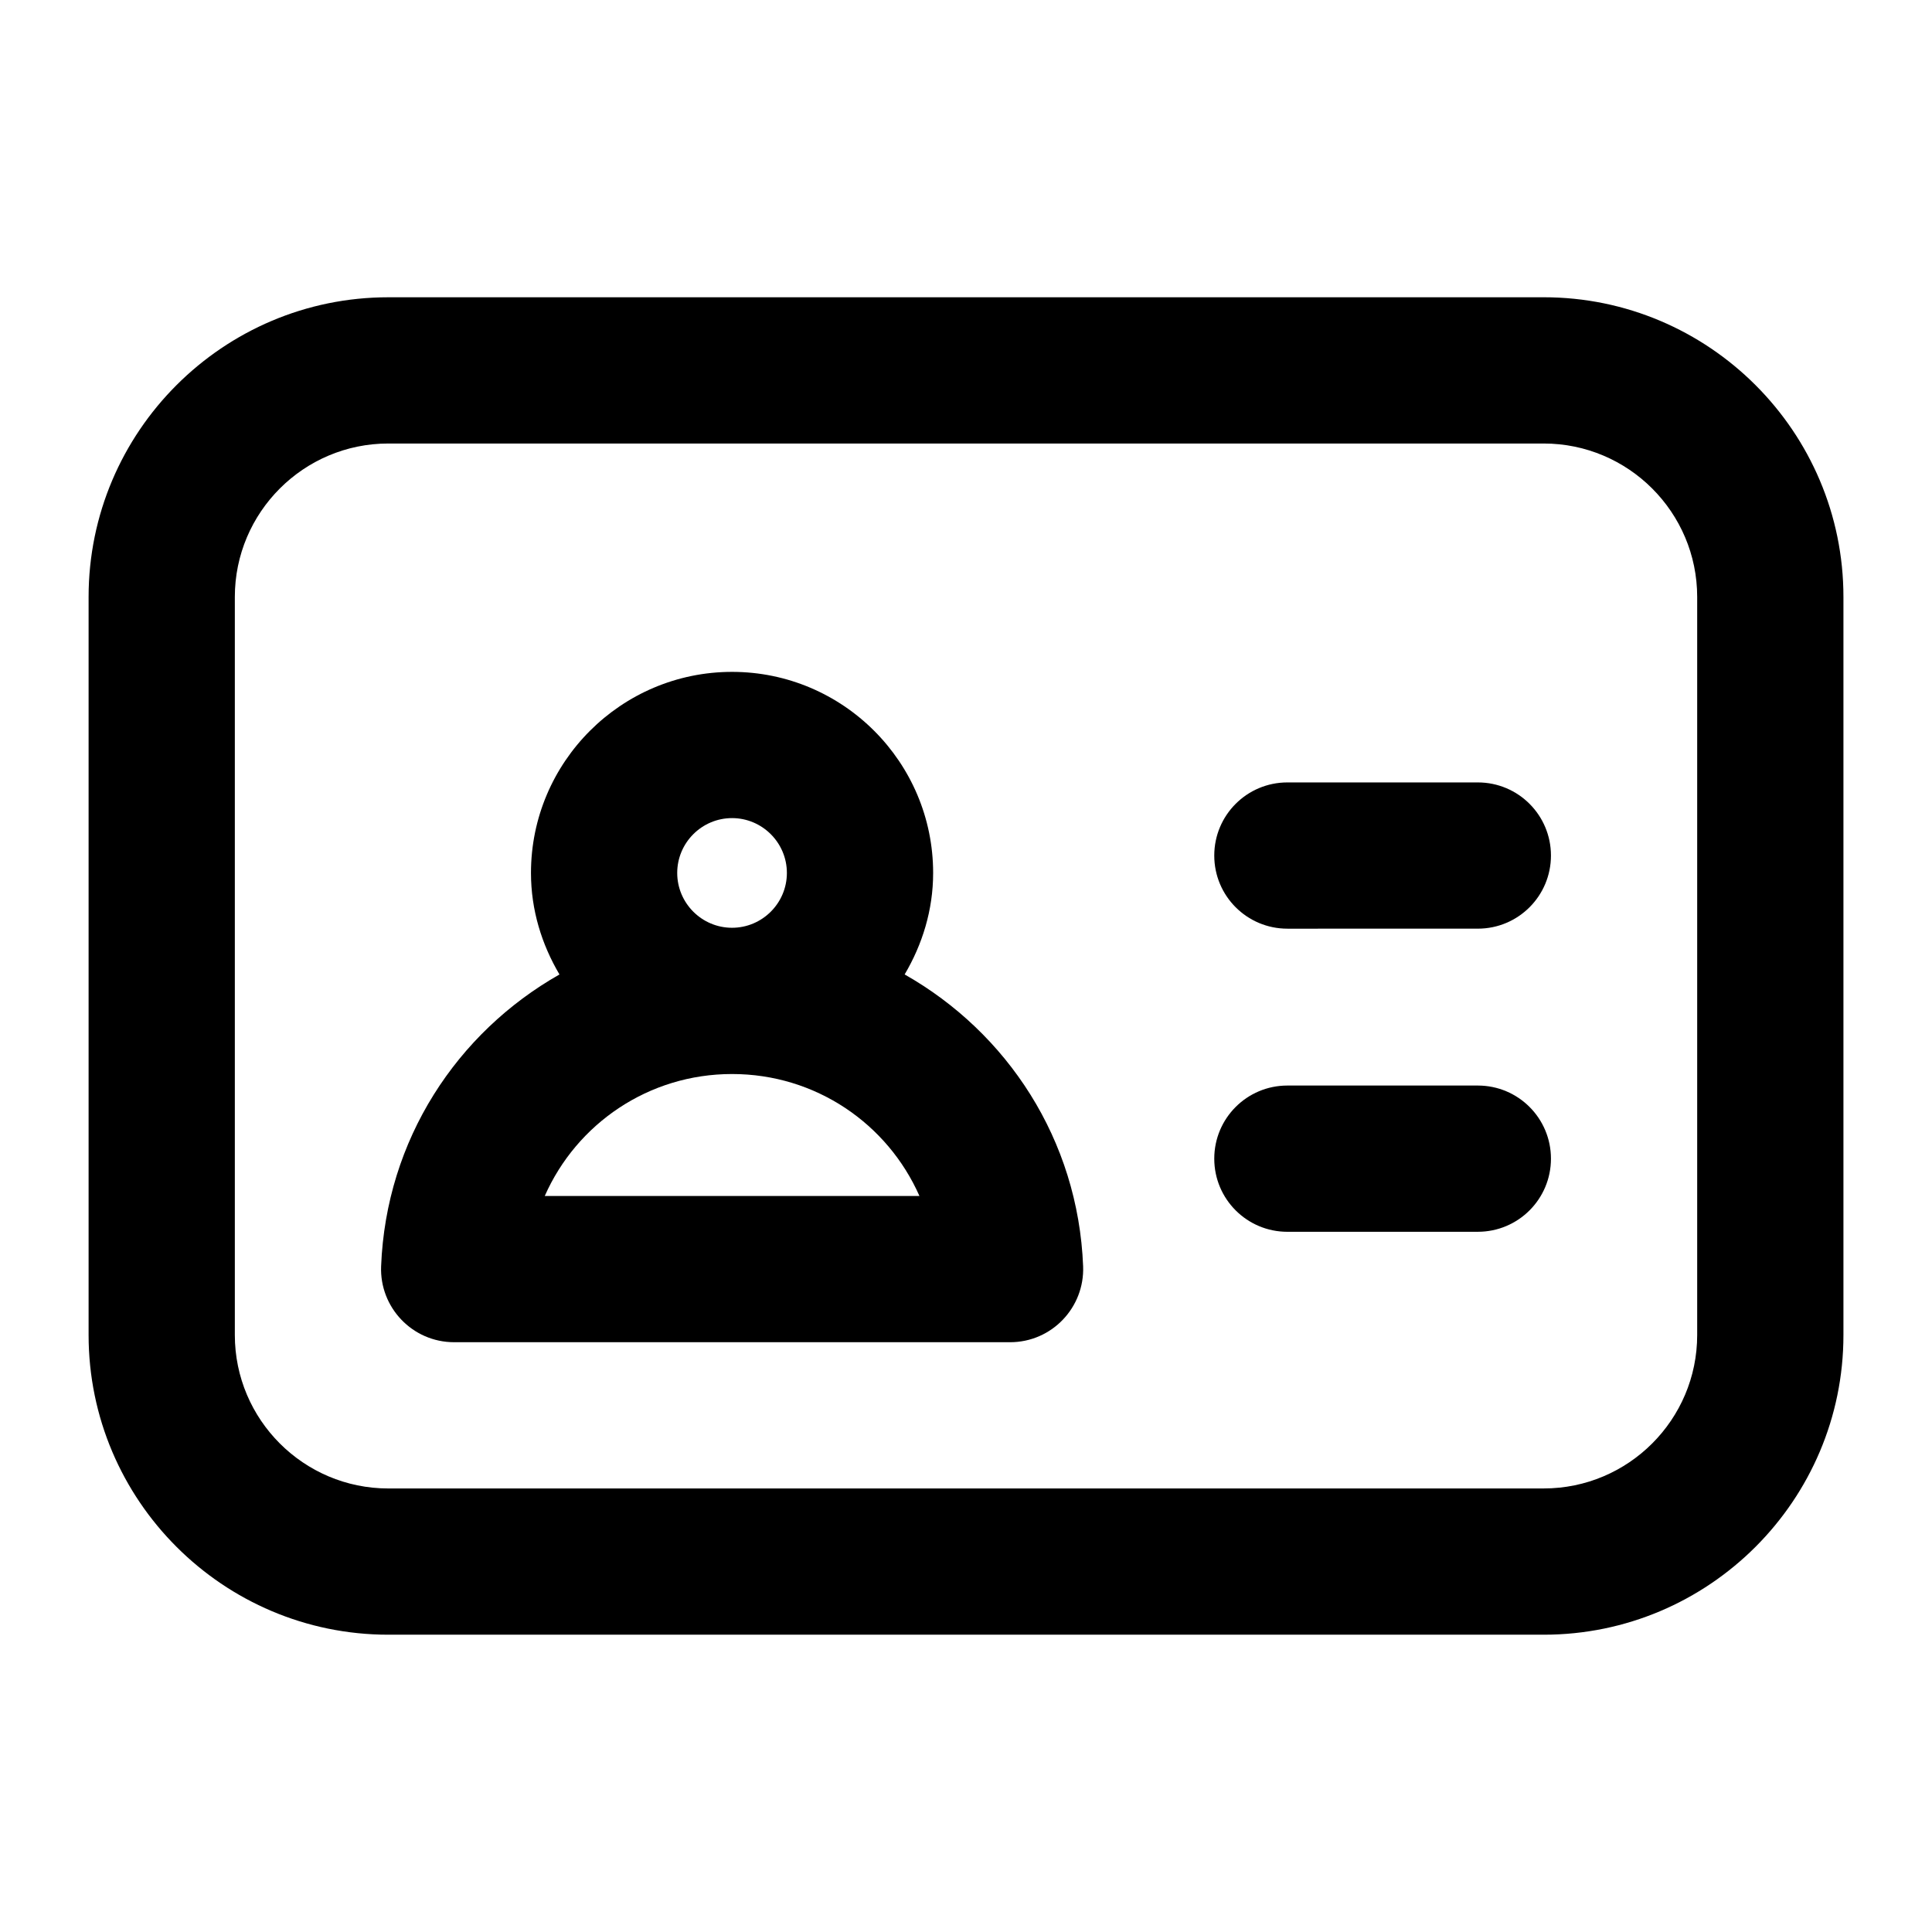
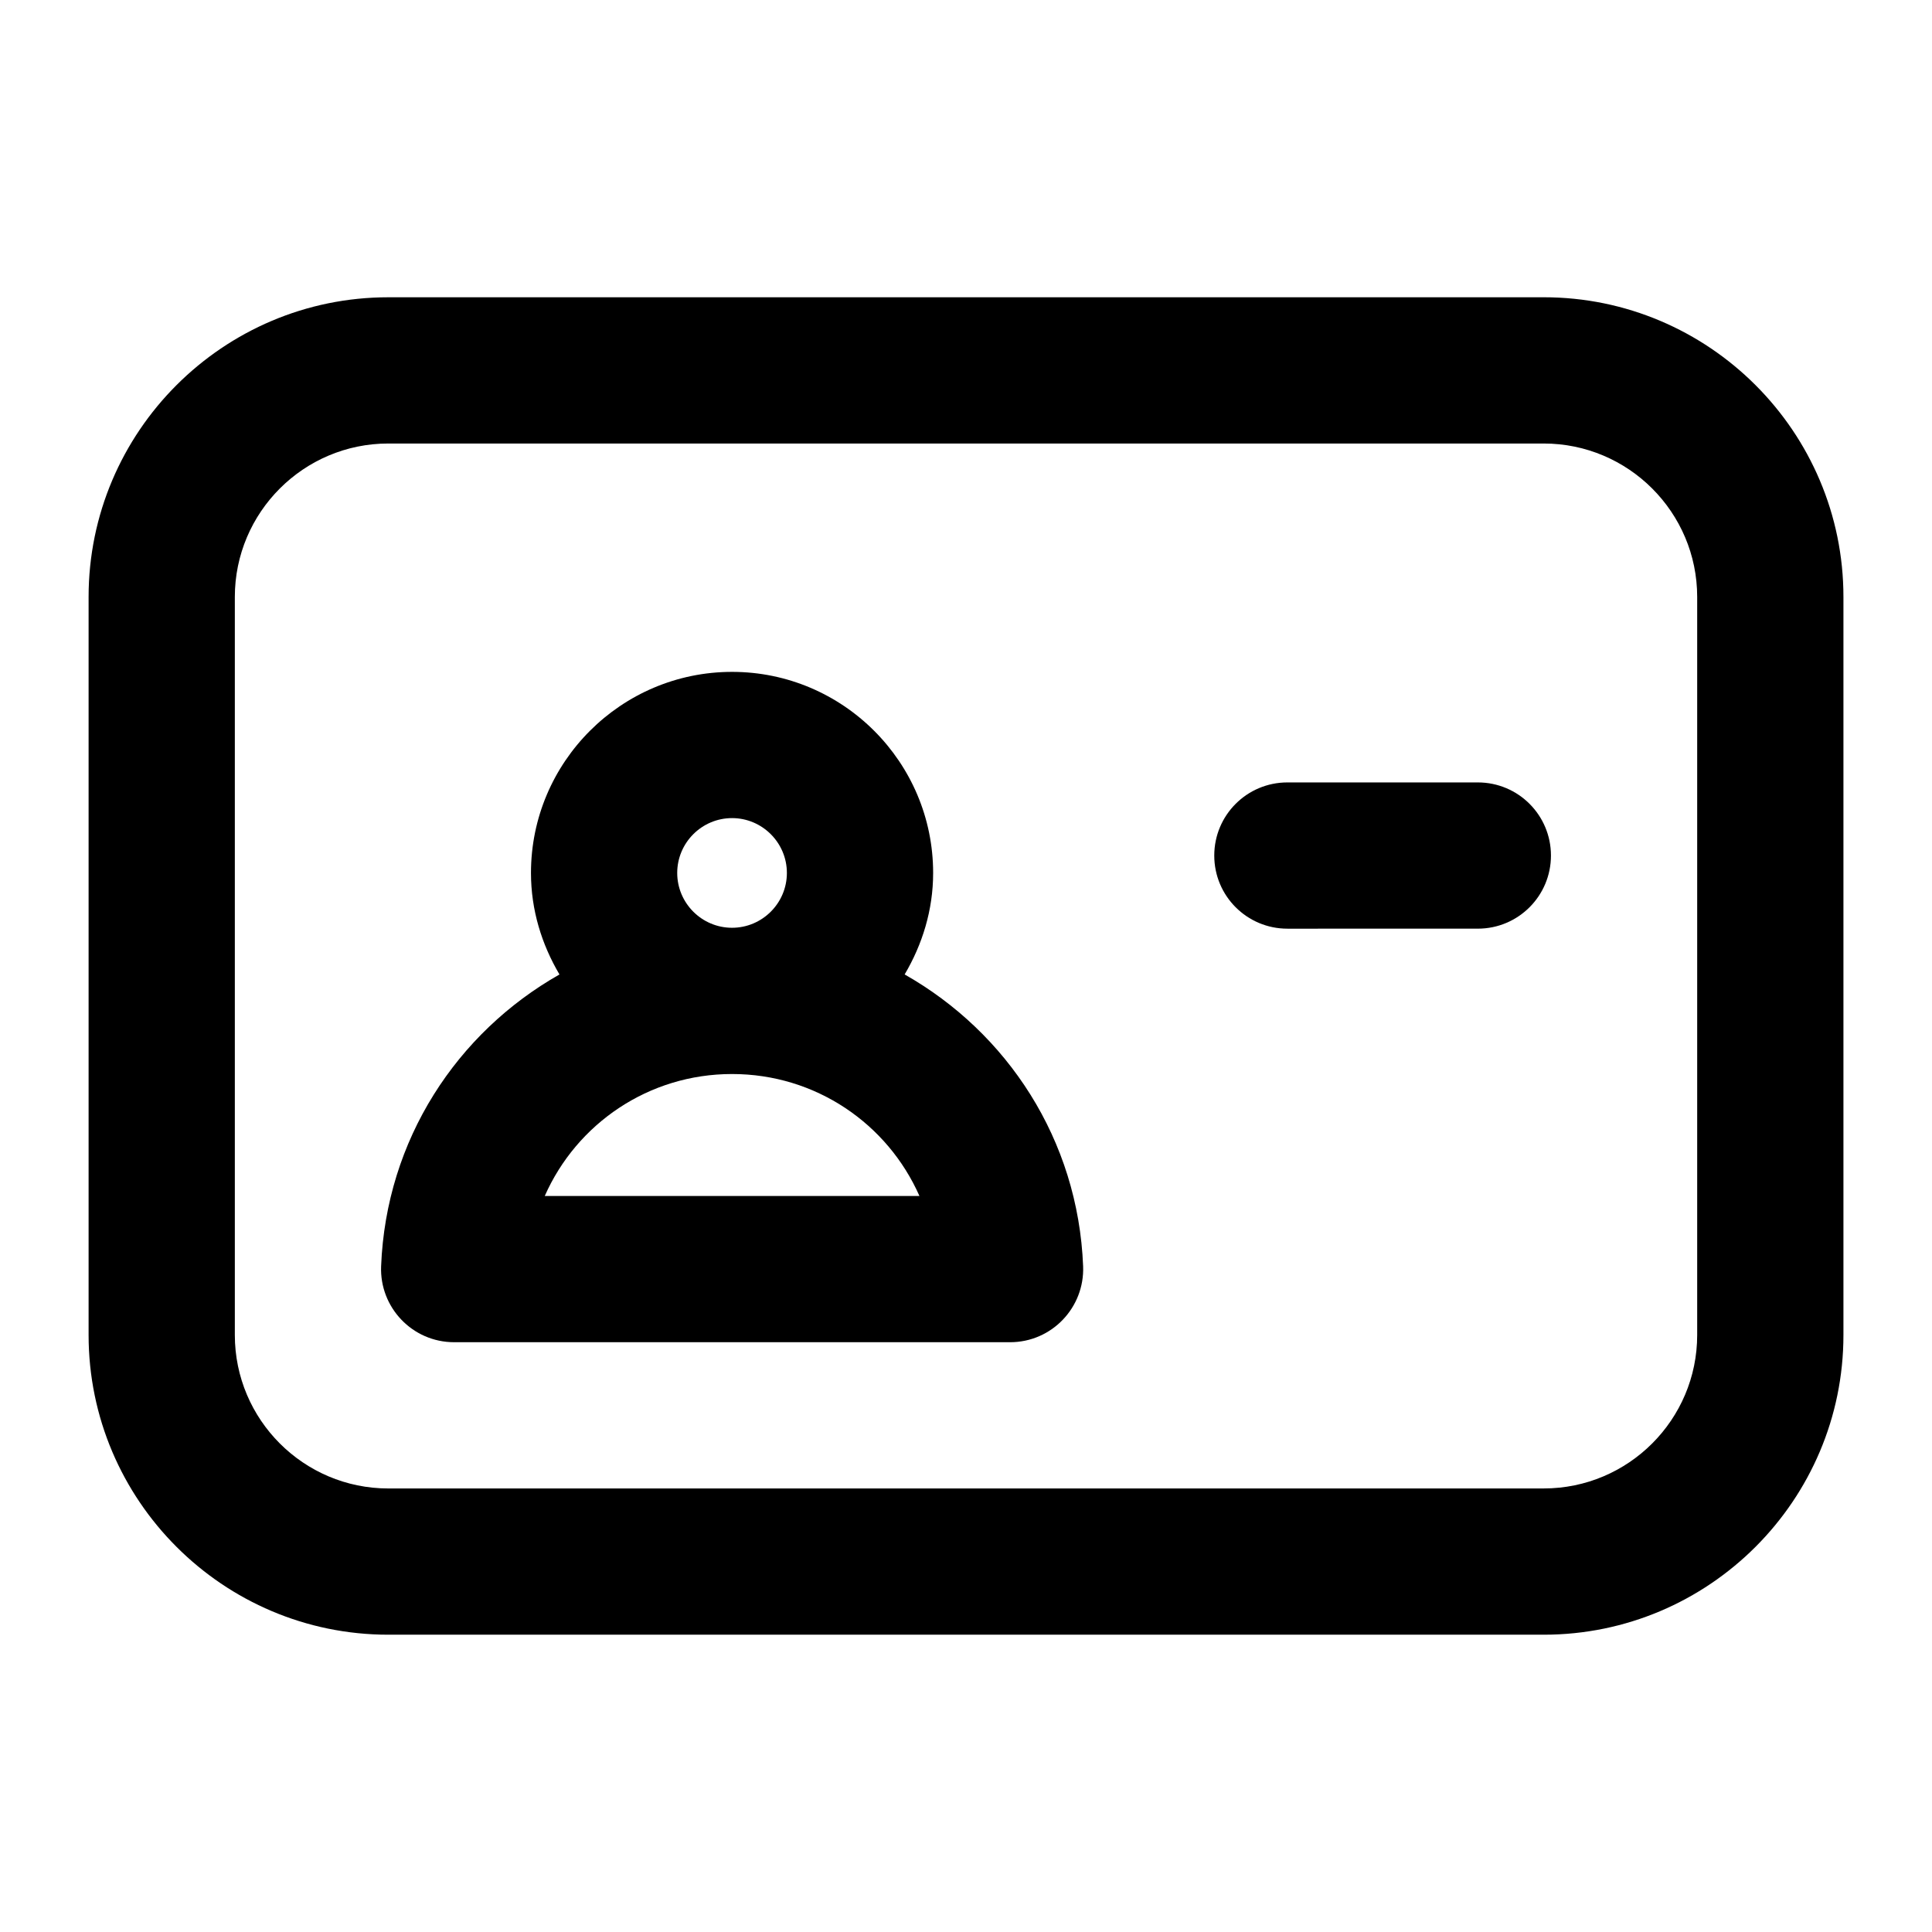
<svg xmlns="http://www.w3.org/2000/svg" fill="#000000" width="800px" height="800px" version="1.1" viewBox="144 144 512 512">
  <g>
    <path d="m632.53 302.2c0-43.789-35.633-79.422-79.422-79.422l-306.21 0.004c-43.789 0-79.418 35.629-79.418 79.418v195.59c0 43.789 35.633 79.422 79.422 79.422h306.21c43.785 0 79.418-35.633 79.418-79.422zm-38.758 195.59c0 22.426-18.242 40.664-40.664 40.664l-306.21 0.004c-22.422 0-40.664-18.242-40.664-40.668v-195.59c0-22.426 18.242-40.664 40.664-40.664h306.21c22.426 0 40.664 18.242 40.664 40.664z" />
    <path d="m535.64 351.35h-50.469c-10.711 0-19.379 8.668-19.379 19.379 0 10.711 8.668 19.379 19.379 19.379l50.469-0.004c10.711 0 19.379-8.668 19.379-19.379-0.004-10.707-8.668-19.375-19.379-19.375z" />
-     <path d="m535.64 431.68h-50.469c-10.711 0-19.379 8.668-19.379 19.379 0 10.711 8.668 19.379 19.379 19.379l50.469-0.004c10.711 0 19.379-8.668 19.379-19.379-0.004-10.707-8.668-19.375-19.379-19.375z" />
    <path d="m383.74 402.24c4.68-7.926 7.551-17.047 7.551-26.898 0-29.387-23.898-53.289-53.289-53.289-29.387 0-53.289 23.898-53.289 53.289 0 9.855 2.871 18.977 7.551 26.902-27.141 15.391-45.953 43.773-47.266 77.324-0.434 10.906 8.277 20.133 19.359 20.133h147.32c11.09 0 19.789-9.238 19.359-20.133-1.316-33.551-20.137-61.938-47.293-77.328zm-60.27-26.902c0-8.004 6.527-14.531 14.531-14.531s14.531 6.527 14.531 14.531-6.527 14.531-14.531 14.531c-8.004 0.004-14.531-6.523-14.531-14.531zm-35.102 85.609c8.457-19.148 27.496-32.32 49.637-32.32 22.16 0 41.195 13.172 49.656 32.32z" />
  </g>
</svg>